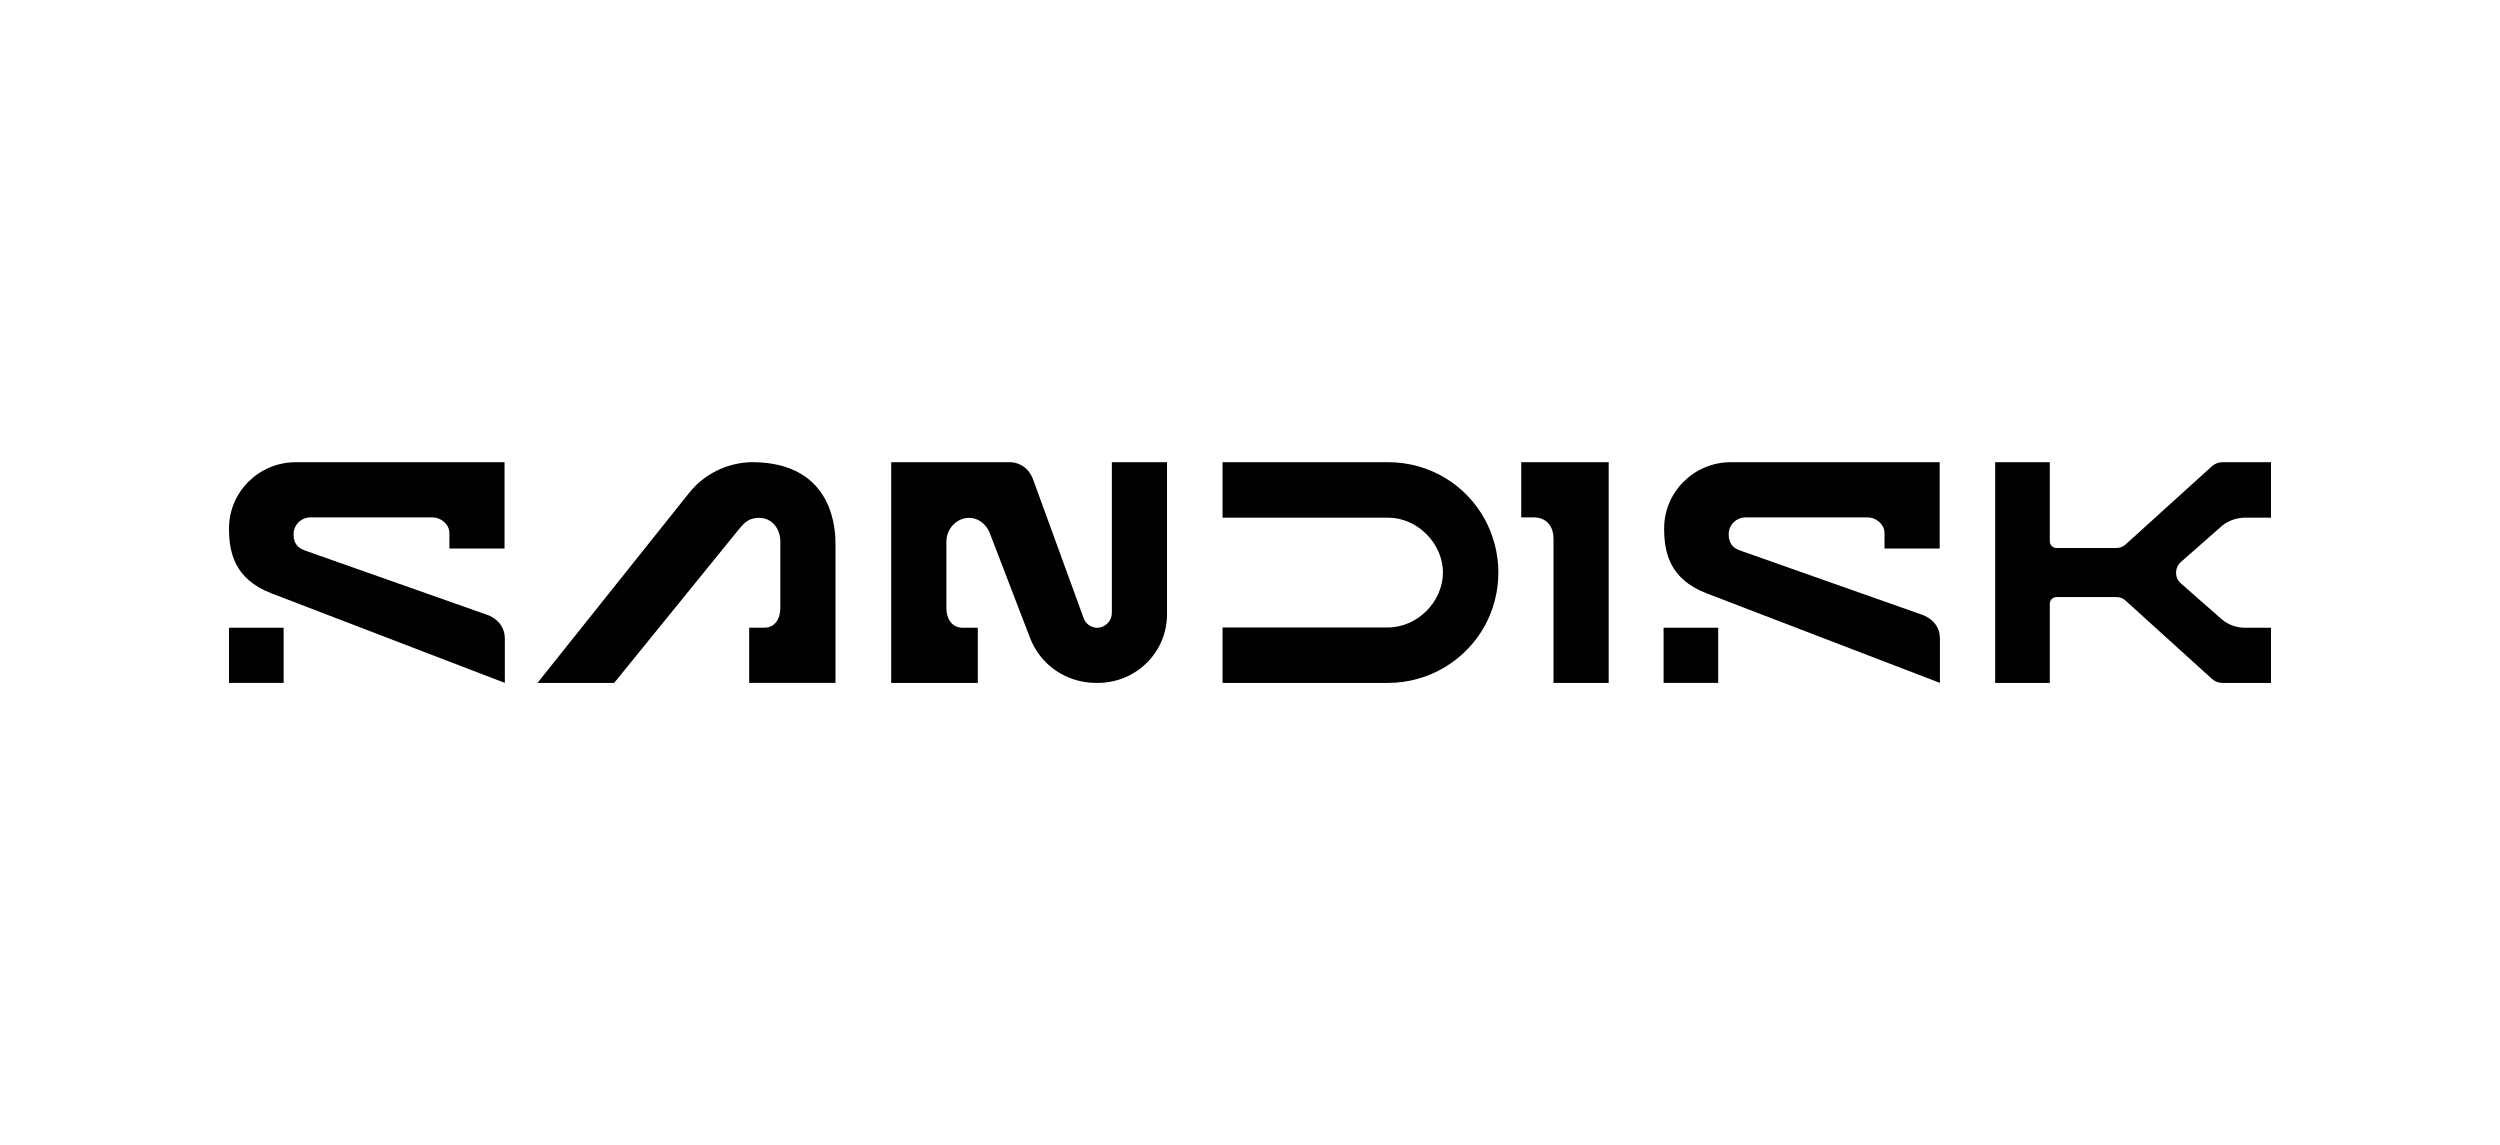
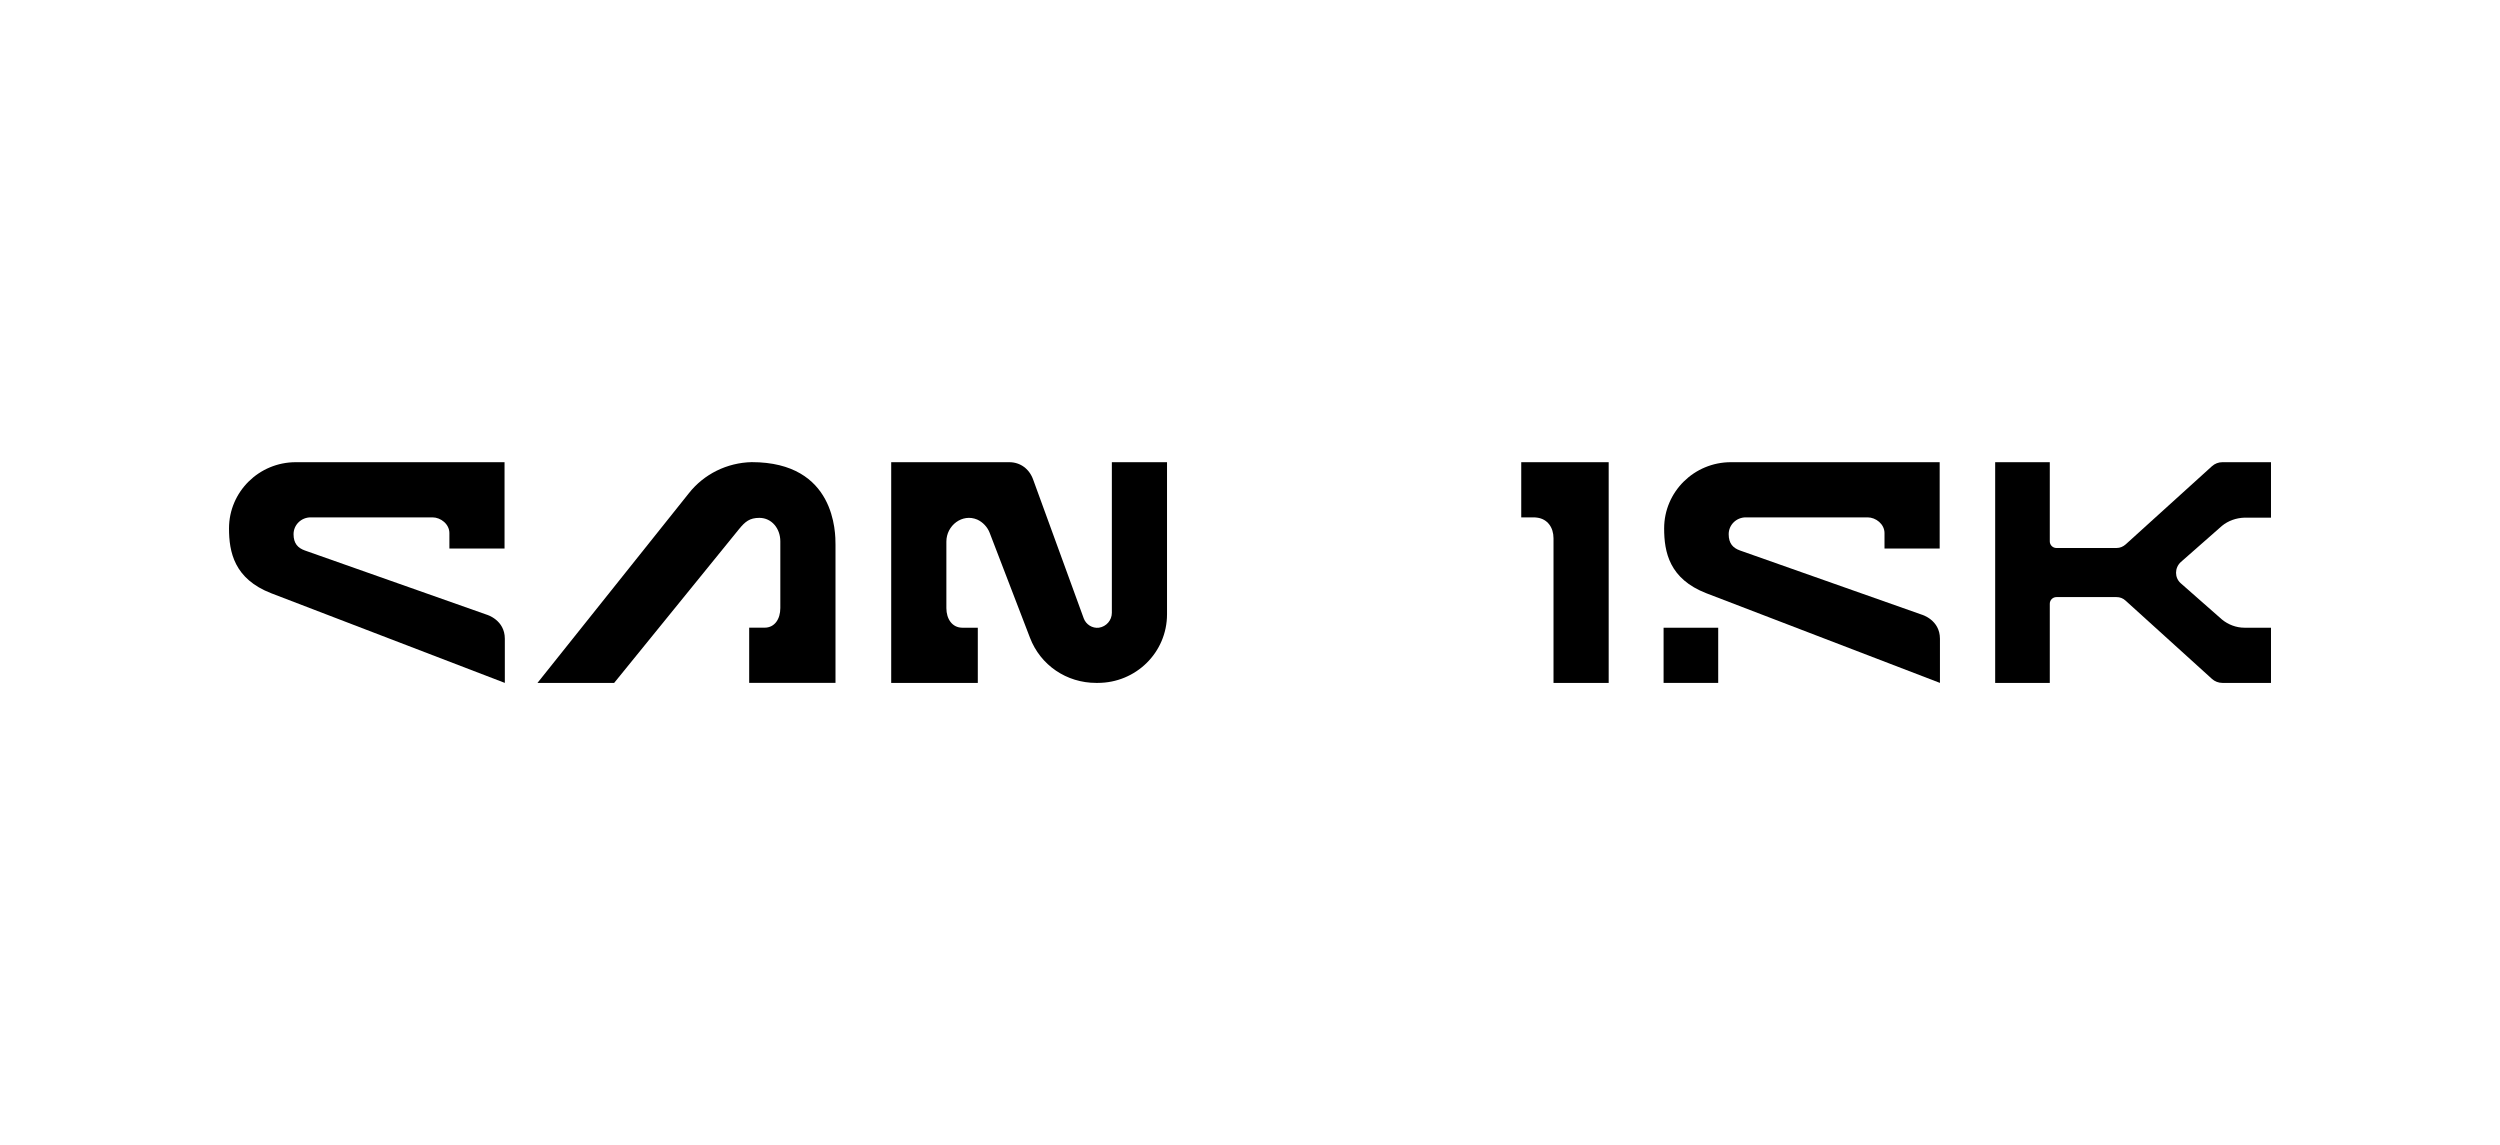
<svg xmlns="http://www.w3.org/2000/svg" width="131" height="60" viewBox="0 0 131 60" fill="none">
  <path d="M58.261 32.112C58.261 32.502 57.972 32.835 57.582 32.892C57.235 32.936 56.903 32.719 56.787 32.401L54.142 25.144C53.94 24.566 53.463 24.219 52.885 24.219H46.699V35.784H51.237V32.892H50.428C49.893 32.892 49.59 32.43 49.59 31.866V28.382C49.59 27.529 50.428 26.893 51.208 27.226C51.497 27.356 51.743 27.616 51.859 27.92L53.969 33.413C54.518 34.858 55.891 35.784 57.437 35.784H57.524C59.519 35.784 61.152 34.194 61.152 32.184V24.219H58.261V32.112Z" fill="black" />
-   <path d="M72.733 24.219H64.061V27.125H72.733C74.265 27.125 75.609 28.469 75.609 30.001C75.609 31.534 74.265 32.878 72.733 32.878H64.061V35.784H72.733C74.915 35.784 76.823 34.569 77.805 32.791C78.253 31.967 78.514 31.013 78.514 30.001C78.514 28.989 78.253 28.05 77.805 27.211C76.823 25.419 74.929 24.219 72.733 24.219Z" fill="black" />
  <path d="M80.32 27.11C80.393 27.11 80.465 27.11 80.552 27.125C81.085 27.197 81.404 27.631 81.404 28.209V35.784H84.295V24.219H79.713V27.11H80.32Z" fill="black" />
  <path d="M101.653 33.471V35.784L89.412 31.086C87.475 30.334 87.201 28.932 87.201 27.689C87.201 25.766 88.776 24.219 90.698 24.219H101.639V28.744H98.748V27.934C98.748 27.462 98.293 27.11 97.862 27.11H91.479C90.987 27.11 90.583 27.501 90.583 27.992C90.583 28.484 90.814 28.715 91.175 28.845L100.705 32.209C100.705 32.209 101.653 32.479 101.653 33.471Z" fill="black" />
  <path d="M90.034 32.893H87.172V35.784H90.034V32.893Z" fill="black" />
  <path d="M26.453 33.471V35.784L14.211 31.086C12.275 30.334 12 28.932 12 27.689C12 25.766 13.575 24.219 15.498 24.219H26.438V28.744H23.548V27.934C23.548 27.462 23.092 27.11 22.662 27.11H16.278C15.787 27.11 15.382 27.501 15.382 27.992C15.382 28.484 15.613 28.715 15.975 28.845L25.505 32.209C25.505 32.209 26.453 32.479 26.453 33.471Z" fill="black" />
-   <path d="M14.862 32.893H12V35.784H14.862V32.893Z" fill="black" />
  <path d="M119 27.125V24.219H116.452C116.251 24.219 116.056 24.294 115.907 24.429L111.384 28.527C111.253 28.642 111.094 28.715 110.906 28.715H107.756C107.565 28.715 107.409 28.559 107.409 28.368V24.219H104.547V35.784H107.409V31.635C107.409 31.444 107.565 31.288 107.756 31.288H110.906C111.08 31.288 111.242 31.343 111.384 31.476L115.907 35.574C116.056 35.71 116.251 35.784 116.452 35.784H119V32.892H117.612C117.179 32.892 116.76 32.733 116.427 32.459L114.274 30.565C113.942 30.276 113.942 29.756 114.274 29.452L116.427 27.558C116.76 27.284 117.179 27.139 117.612 27.125H119Z" fill="black" />
  <path d="M39.388 24.216C38.102 24.245 36.888 24.838 36.093 25.85L28.164 35.784H32.182L38.722 27.729C39.045 27.333 39.282 27.136 39.791 27.136C40.442 27.136 40.889 27.7 40.889 28.365V31.863C40.889 32.427 40.6 32.89 40.066 32.89H39.257V35.781H43.78V28.538C43.78 27.946 43.795 24.216 39.386 24.216H39.388Z" fill="black" />
</svg>